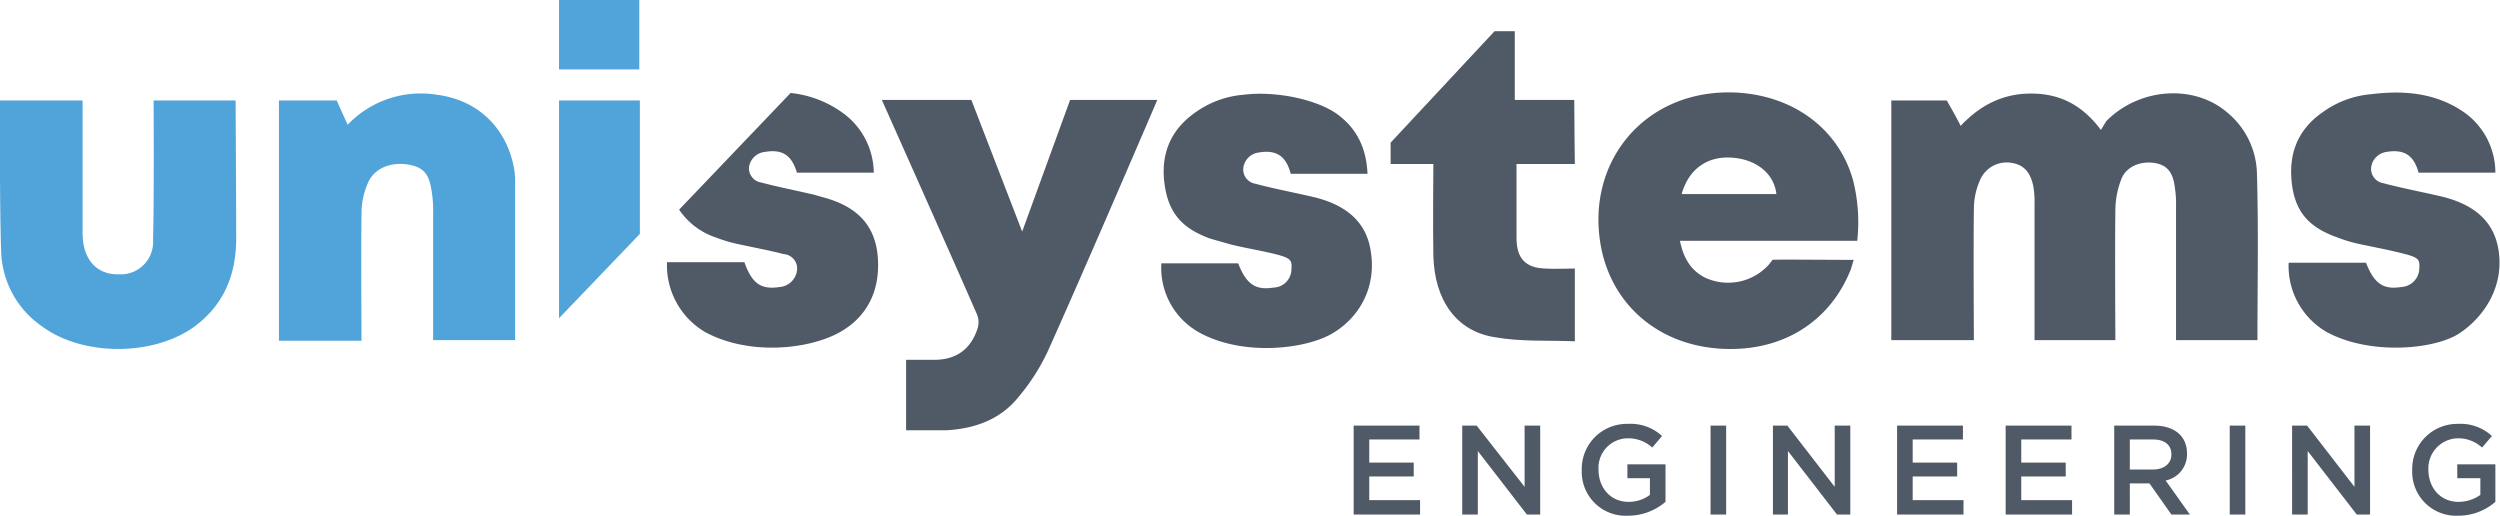
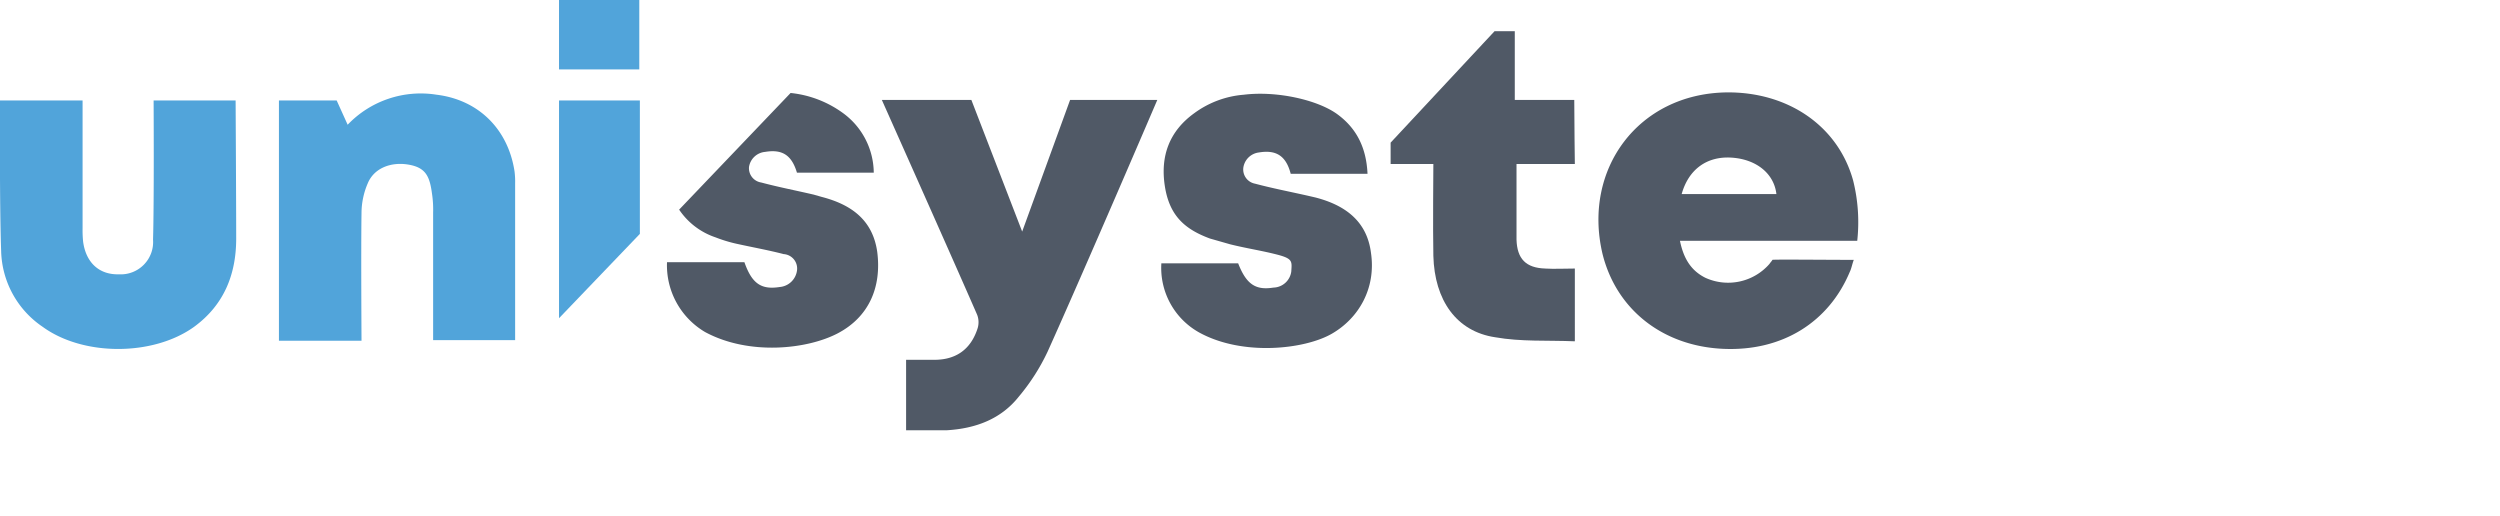
<svg xmlns="http://www.w3.org/2000/svg" viewBox="0 0 432.9 89.3">
  <defs>
    <style>
      .cls-1 {
        fill: #505966;
      }

      .cls-2 {
        fill: #51a4da;
      }
    </style>
  </defs>
  <g id="Layer_2" data-name="Layer 2">
    <g id="Layer_1-2" data-name="Layer 1">
      <g>
        <g>
-           <path class="cls-1" d="M385.7,19.5c-5.8-5-15.3-4.3-21,1.5l-.9,1.5c-3.3-4.4-7.2-6.3-12.1-6.3s-8.8,2-12.2,5.6c-.6-1.3-2.4-4.4-2.4-4.4h-9.6V58.9h14.3s-.1-15.8,0-22.8a12.2,12.2,0,0,1,1.1-5,5,5,0,0,1,5.4-2.9c2.1.3,3.3,1.6,3.8,4.1a16.2,16.2,0,0,1,.2,3.1V58.9h14c0-.7-.1-15.7,0-22.7a14.9,14.9,0,0,1,1-5.1c.8-2.2,3.2-3.2,5.6-2.9s3.4,1.7,3.7,4.3a18.3,18.3,0,0,1,.2,3.3V58.9h14.1c0-9.8.2-19.5-.1-29.2a14.1,14.1,0,0,0-5.1-10.2" />
          <path class="cls-1" d="M291.2,33.6c1.2-4.3,4.4-6.6,8.7-6.3s7.3,2.8,7.7,6.3Zm29.7-2.3C318.3,21.8,309.6,15.9,299,16c-15.3.2-25,13.3-21.5,28,2.4,9.6,10.4,15.9,20.8,16.4s18.4-4.7,22-13.3c.3-.6.4-1.3.7-2.1-4.7,0-14.1-.1-14.1,0s-.3.4-.5.7a9.5,9.5,0,0,1-11.1,2.4c-2.6-1.3-3.8-3.5-4.4-6.4h30.7a29.8,29.8,0,0,0-.7-10.4" />
          <path class="cls-1" d="M185.3,17.3,177,40.1l-8.8-22.8H152.7c.3.7,11.3,25.3,16.5,37.2a3.6,3.6,0,0,1,.1,2.3c-1.2,3.8-3.9,5.6-7.8,5.5h-4.6V74.5H164c4.9-.3,9.3-1.9,12.4-5.8a35.7,35.7,0,0,0,5-7.8c6.4-14.2,19-43.6,19-43.6Z" />
-           <path class="cls-1" d="M432.7,43.7c-.7-5.6-4.6-8.3-9.6-9.6l-1.3-.3c-3.1-.7-6.2-1.3-9.2-2.1a2.5,2.5,0,0,1-2-2.8,3.1,3.1,0,0,1,2.7-2.6c3-.5,4.7.6,5.5,3.6h13.3a12.8,12.8,0,0,0-5.2-10.3c-4.9-3.5-10.5-4-16.2-3.3a16.7,16.7,0,0,0-8.6,3.2c-4.4,3.1-5.9,7.4-5.2,12.6s3.6,7.5,7.8,9a24.7,24.7,0,0,0,3.6,1.1c2.8.6,5.5,1.1,8.2,1.8s2.5,1.2,2.4,2.9a3.3,3.3,0,0,1-3.1,2.8c-3.1.5-4.7-.6-6.1-4.2H396.3a13.2,13.2,0,0,0,6.6,12c7.6,4.1,18.8,3,23,.2s7.6-7.9,6.8-14" />
          <path class="cls-1" d="M267.6,46.5c-3.4-.1-4.9-1.7-5-5V28.4h10.1s-.1-7.5-.1-11.1H262.3V5.4h-3.5l-18,19.3v3.7h7.4c0,.8-.1,11.2,0,15.9.2,7.7,4,13.1,10.7,14.1,4.5.8,9.1.5,13.8.7V46.5c-1.8,0-3.5.1-5.2,0" />
-           <path class="cls-1" d="M432.1,86.9V80.4h-6.6v2.4h4v2.9a6.6,6.6,0,0,1-3.8,1.2c-3.1,0-5.2-2.4-5.2-5.6a5.2,5.2,0,0,1,5-5.4,6.1,6.1,0,0,1,4.3,1.6l1.7-2a8,8,0,0,0-5.9-2.1,7.8,7.8,0,0,0-7.9,8,7.6,7.6,0,0,0,7.9,7.9,9.8,9.8,0,0,0,6.5-2.4m-24.4-2.6-8.2-10.6h-2.6V89.1h2.7v-11l8.5,11h2.3V73.7h-2.7Zm-21.6,4.8h2.7V73.7h-2.7ZM376,78.7c0,1.6-1.3,2.6-3.2,2.6h-4V76.1h4c2,0,3.2.9,3.2,2.6m3.2,10.4L375,83.2a4.6,4.6,0,0,0,3.7-4.7c0-3-2.2-4.8-5.7-4.8h-6.9V89.1h2.7V83.7h3.4l3.8,5.4ZM358.7,73.7H347.3V89.1h11.5V86.6H350V82.5h7.7V80.1H350v-4h8.7Zm-18.8,0H328.5V89.1H340V86.6h-8.8V82.5h7.7V80.1h-7.7v-4h8.7ZM317.7,84.3l-8.2-10.6H307V89.1h2.6v-11l8.5,11h2.3V73.7h-2.7Zm-21.5,4.8h2.7V73.7h-2.7Zm-7.8-2.2V80.4h-6.6v2.4h3.9v2.9a6.1,6.1,0,0,1-3.7,1.2c-3.1,0-5.2-2.4-5.2-5.6a5.1,5.1,0,0,1,5-5.4,6.1,6.1,0,0,1,4.3,1.6l1.7-2a8,8,0,0,0-5.9-2.1,7.8,7.8,0,0,0-8,8,7.6,7.6,0,0,0,8,7.9,10,10,0,0,0,6.5-2.4M264,84.3l-8.3-10.6h-2.5V89.1h2.7v-11l8.5,11h2.3V73.7H264ZM245.8,73.7H234.4V89.1h11.5V86.6h-8.8V82.5h7.7V80.1h-7.7v-4h8.7Z" />
          <path class="cls-1" d="M237.4,43.8c-.7-5.6-4.6-8.3-9.6-9.6l-1.3-.3c-3.1-.7-6.2-1.3-9.2-2.1a2.5,2.5,0,0,1-2-2.8,3.1,3.1,0,0,1,2.7-2.6c3-.5,4.7.6,5.5,3.7h13.3c-.2-4.4-1.8-7.8-5.2-10.3s-10.5-4.1-16.2-3.4a16.7,16.7,0,0,0-8.6,3.2c-4.3,3.1-5.9,7.4-5.1,12.6s3.5,7.5,7.8,9.1l3.5,1c2.8.7,5.5,1.1,8.2,1.8s2.5,1.2,2.4,2.9a3.2,3.2,0,0,1-3.1,2.8c-3.1.5-4.7-.6-6.1-4.2H201.1a12.8,12.8,0,0,0,6.6,12c7.5,4.1,18.2,2.9,22.9.2s7.7-7.9,6.8-14" />
          <path class="cls-1" d="M151.9,43.6c-.8-5.6-4.6-8.2-9.6-9.5l-1.4-.4c-3-.7-6.1-1.3-9.1-2.1a2.5,2.5,0,0,1-2.1-2.7,3.1,3.1,0,0,1,2.8-2.6c3-.5,4.6.6,5.5,3.6h13.3A12.9,12.9,0,0,0,146,19.6a18.6,18.6,0,0,0-9.1-3.5L117.6,36.3a12.3,12.3,0,0,0,6.3,4.8,24.7,24.7,0,0,0,3.6,1.1c2.7.6,5.5,1.1,8.2,1.8a2.5,2.5,0,0,1,2.3,2.9,3.3,3.3,0,0,1-3,2.8c-3.2.5-4.8-.6-6.1-4.3H115.5a13.4,13.4,0,0,0,6.6,12.1c7.6,4.1,17.7,3,23,.2S152.7,49.8,151.9,43.6Z" />
        </g>
        <g>
          <path class="cls-2" d="M89.2,58.9V31.8a14.1,14.1,0,0,0-.1-2.1C88,22.4,82.9,17.3,75.6,16.4a17.5,17.5,0,0,0-15.4,5.2l-1.9-4.2h-10V59H62.6c0-.7-.1-15.4,0-22.1a13.1,13.1,0,0,1,1.1-5.2c1.1-2.6,4-3.7,7-3.2s3.7,2,4.1,5a18.3,18.3,0,0,1,.2,3.3V58.9Z" />
          <path class="cls-2" d="M40.8,17.4H26.6s.1,17.5-.1,24.1a5.6,5.6,0,0,1-5.9,6c-3.4.1-5.7-2-6.2-5.6a19.3,19.3,0,0,1-.1-2.4V17.4H0S-.1,35.2.2,43.5A16.3,16.3,0,0,0,7.4,56.6c7,5.1,19.1,5.1,26.2,0,5.2-3.8,7.3-9.1,7.3-15.3s-.1-23.9-.1-23.9" />
          <polygon class="cls-2" points="110.8 17.4 96.8 17.4 96.8 55.1 96.9 55 110.8 40.5 110.8 17.4" />
          <rect class="cls-2" x="96.8" width="13.9" height="12.02" />
        </g>
      </g>
    </g>
  </g>
</svg>